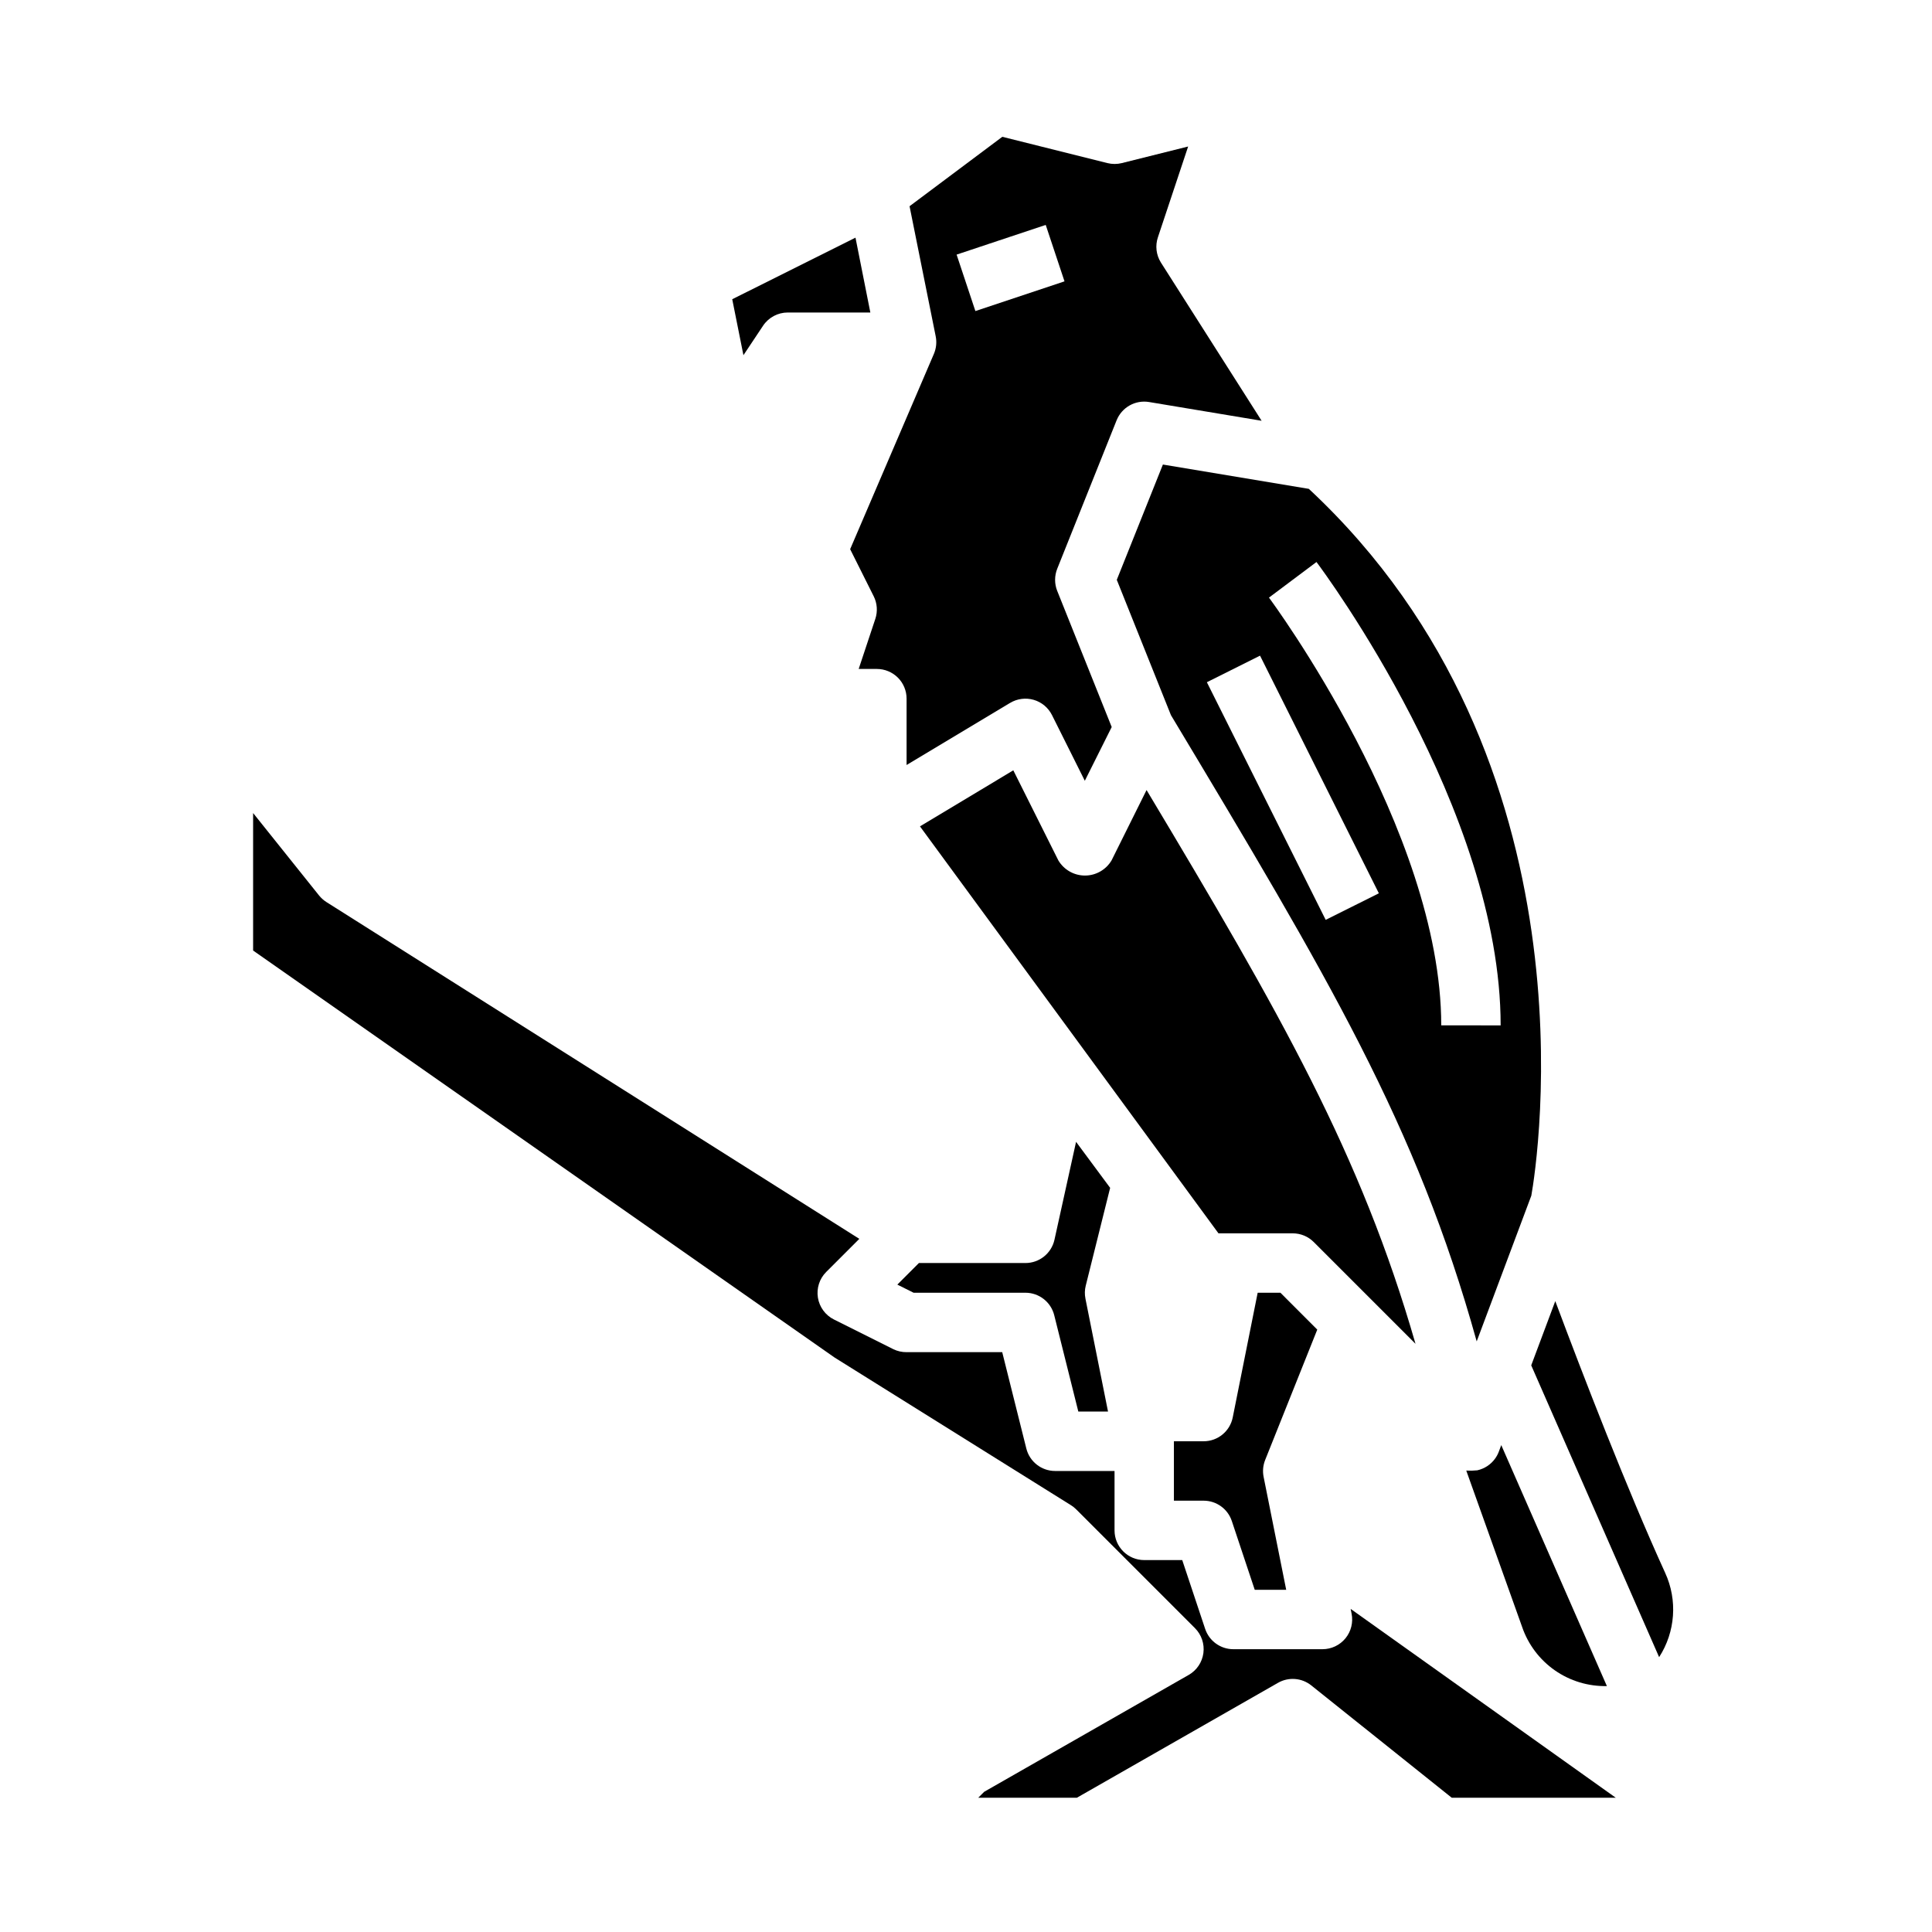
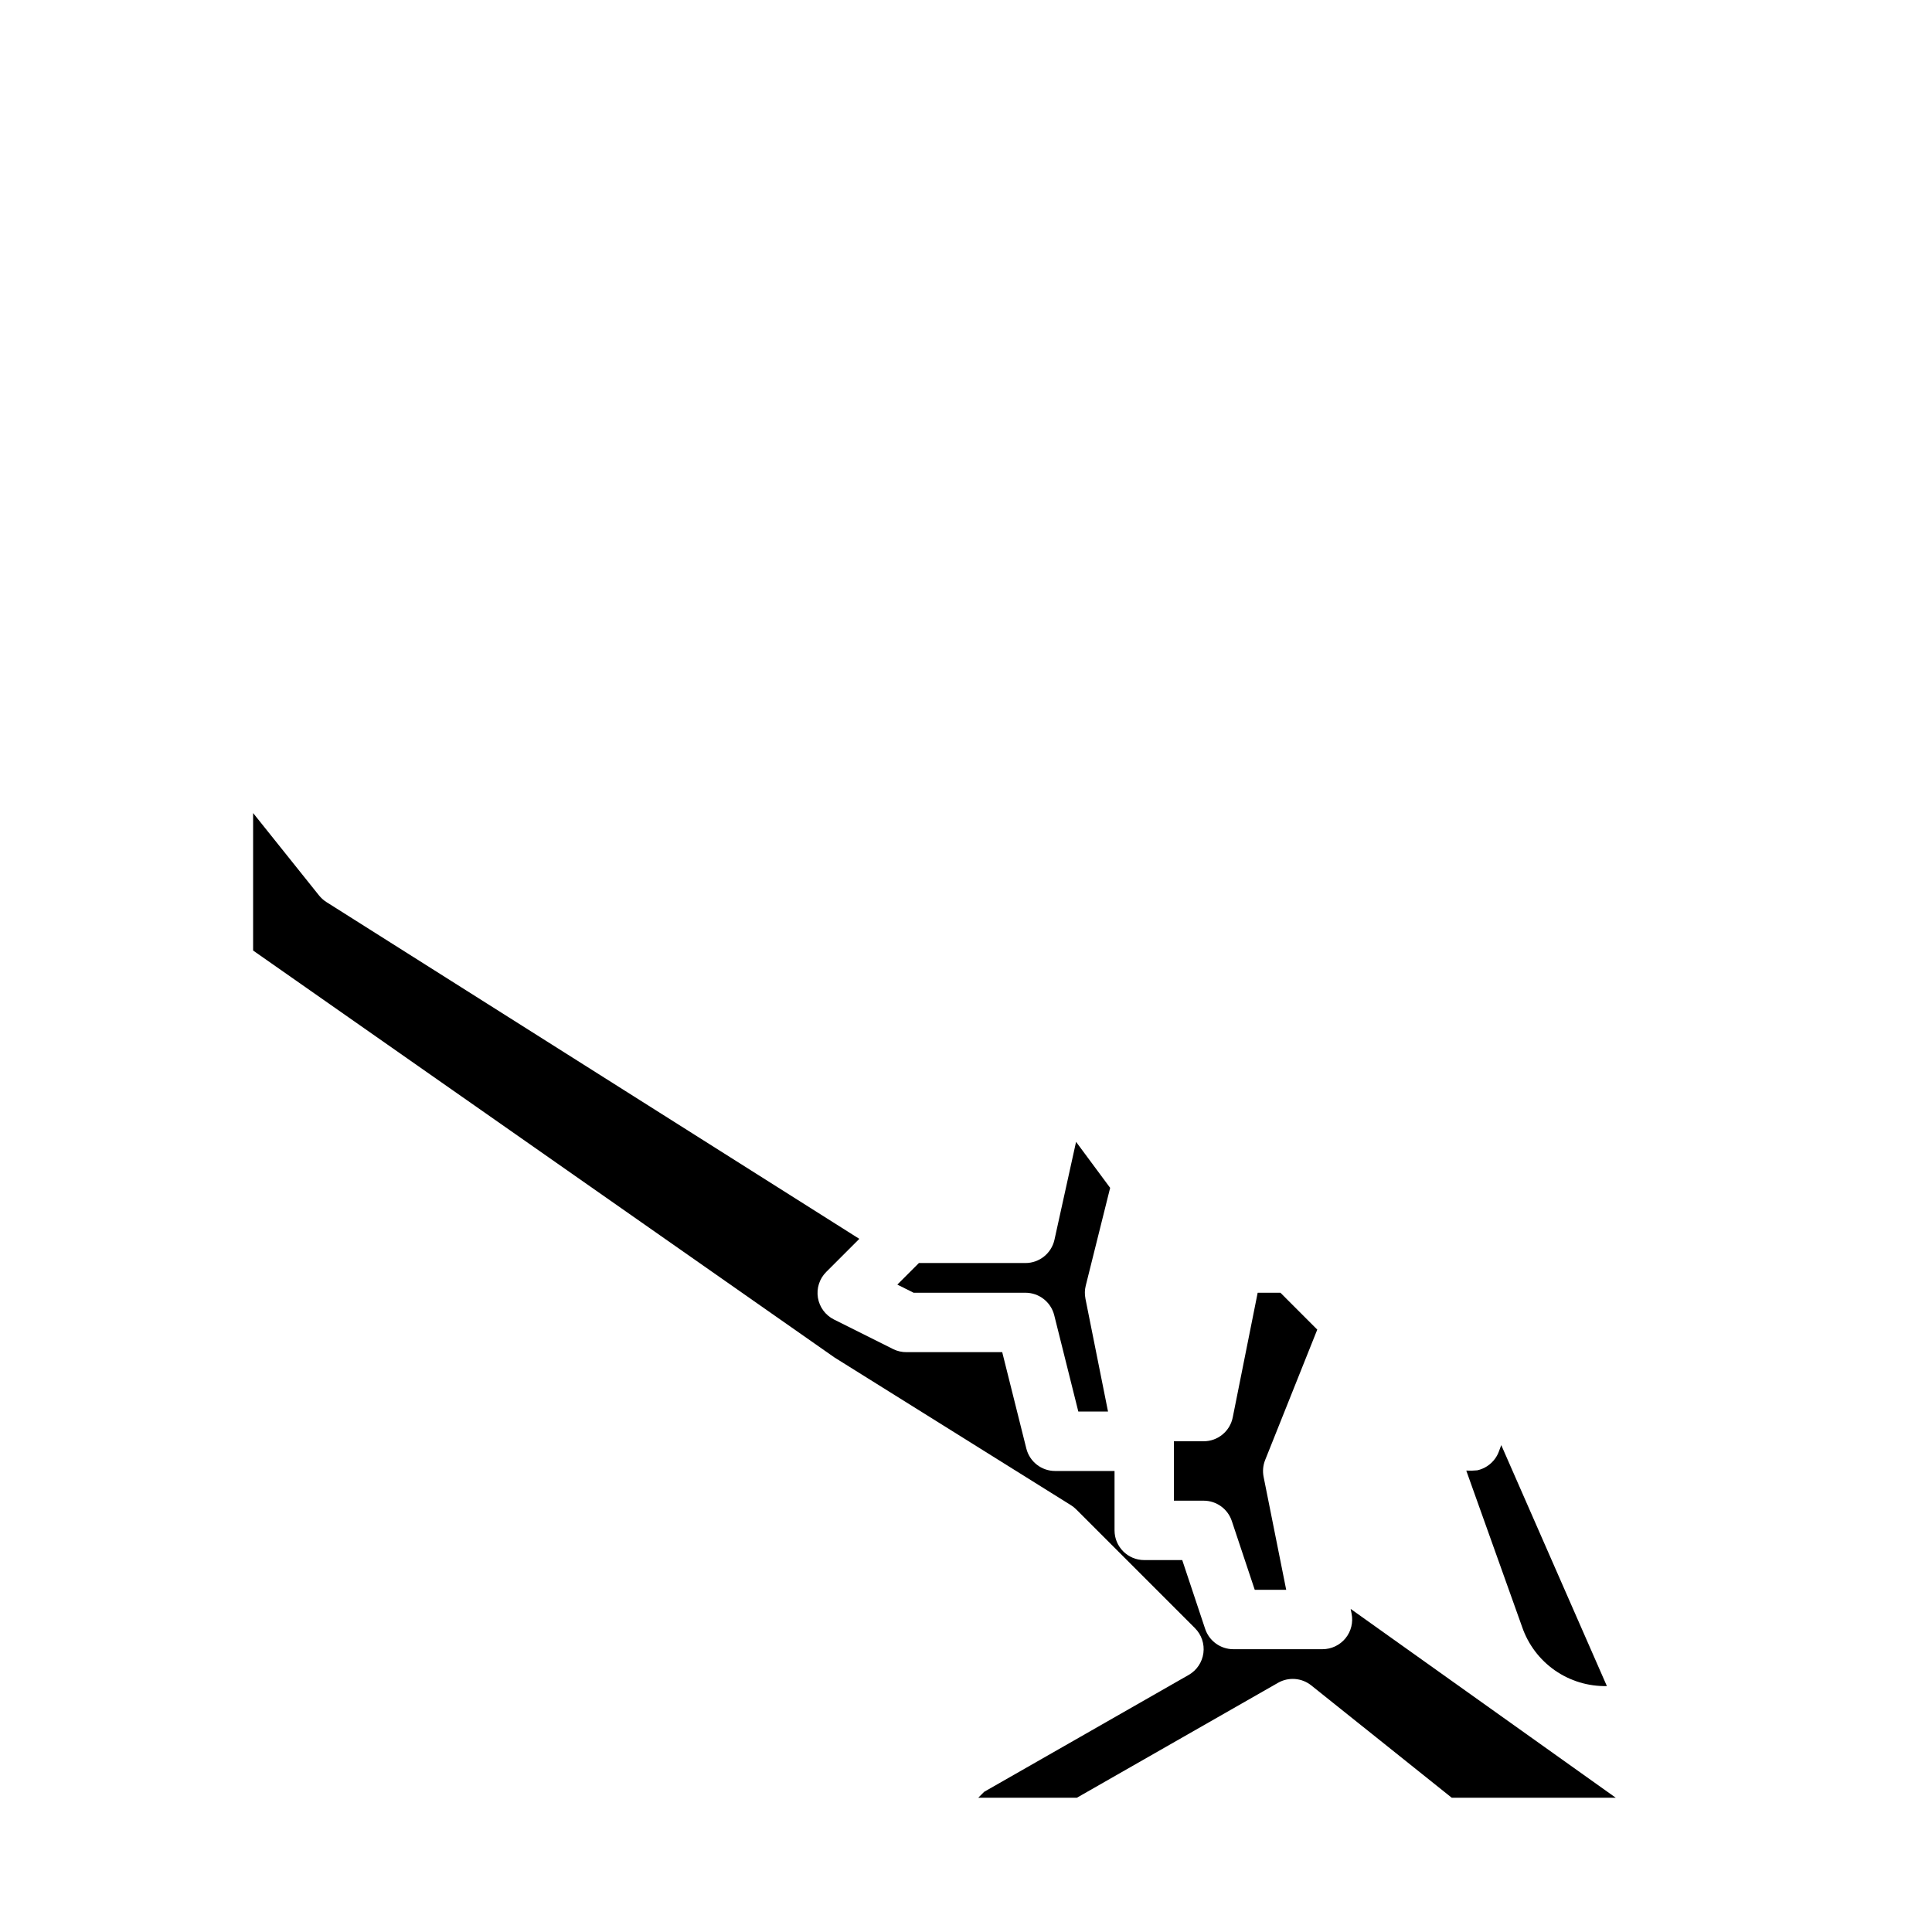
<svg xmlns="http://www.w3.org/2000/svg" fill="#000000" width="800px" height="800px" version="1.1" viewBox="144 144 512 512">
  <g>
-     <path d="m447.85 353.37-9.281 18.656c-1.48 2.484-4.156 4.004-7.043 4.004-2.891 0-5.566-1.52-7.047-4.004l-11.941-23.883-24.734 14.855 79.105 107.85h19.68c2.09 0 4.09 0.828 5.566 2.305l26.969 26.969c-14.508-50.316-35.605-87.195-71.273-146.75z" />
-     <path d="m439.96 297.66 14.352 35.863c41.66 69.43 65.102 108.63 81.027 165.96l14.477-38.621c1.574-8.785 18.246-115.37-58.961-187.31l-38.676-6.445zm52.922-4.723c1.992 2.652 48.805 65.73 48.805 122.8l-15.742-0.004c0-51.789-45.199-112.75-45.656-113.36zm-14.957 24.82 31.488 62.977-14.09 7.039-31.488-62.977z" />
    <path d="m493.09 496.36-9.762-9.77h-6.031l-6.613 33.062c-0.746 3.668-3.973 6.301-7.711 6.297h-7.875v15.742h7.871l0.004 0.004c3.387 0 6.398 2.168 7.469 5.383l6.078 18.234h8.336l-5.984-29.914c-0.301-1.5-0.164-3.051 0.402-4.473z" />
    <path d="m438.2 458.79-9.031-12.191-5.731 25.977c-0.812 3.594-4.008 6.144-7.691 6.141h-28.23l-5.715 5.715 4.312 2.156h29.633c3.609 0 6.758 2.457 7.637 5.961l6.383 25.527h7.871l-5.984-29.914h0.004c-0.234-1.141-0.207-2.324 0.078-3.453z" />
    <path d="m535.49 533.65c-0.969 0.102-1.941 0.125-2.914 0.07l14.801 41.43v0.004c1.598 4.656 4.637 8.688 8.672 11.504 4.039 2.816 8.871 4.277 13.793 4.168l-27.992-63.859-0.652 1.746v0.004c-0.234 0.617-0.543 1.203-0.922 1.746-1.141 1.625-2.848 2.762-4.785 3.188z" />
-     <path d="m391.49 237.79-22.191 51.75 6.242 12.477c0.934 1.867 1.086 4.027 0.426 6.008l-4.406 13.254h4.824c2.086 0 4.09 0.832 5.566 2.305 1.477 1.477 2.305 3.481 2.305 5.566v17.586l27.434-16.461v0.004c1.883-1.133 4.148-1.426 6.258-0.816 2.106 0.613 3.863 2.078 4.844 4.043l8.699 17.406 7.125-14.242-14.438-36.078h-0.004c-0.746-1.879-0.746-3.977 0-5.856l15.742-39.359h0.004c1.379-3.438 4.961-5.449 8.613-4.836l29.812 4.969-26.688-41.934c-1.262-2.008-1.551-4.473-0.789-6.715l8.004-24.035-17.57 4.394h0.004c-1.258 0.312-2.57 0.312-3.828 0l-27.852-6.965-24.582 18.395 6.926 34.465c0.32 1.57 0.152 3.199-0.48 4.676zm29.637-34.188 4.977 14.957-23.617 7.871-4.977-14.957z" />
    <path d="m502.18 571.61c0.473 2.316-0.117 4.723-1.613 6.555-1.496 1.828-3.734 2.891-6.102 2.891h-23.613c-3.391 0-6.398-2.168-7.473-5.383l-6.074-18.234h-10.07c-4.348 0-7.871-3.523-7.871-7.871v-15.742h-15.746c-3.609 0-6.758-2.457-7.633-5.961l-6.387-25.527h-25.34c-1.219 0.012-2.422-0.258-3.519-0.789l-15.742-7.871c-2.258-1.133-3.836-3.281-4.242-5.773-0.406-2.496 0.41-5.031 2.195-6.82l8.777-8.777-141.24-89.262c-0.734-0.473-1.391-1.062-1.941-1.742l-17.469-21.836v36.434l154.08 107.85 62.637 39.133v-0.004c0.508 0.316 0.977 0.688 1.395 1.109l31.488 31.488c1.734 1.734 2.559 4.18 2.234 6.609-0.324 2.434-1.766 4.574-3.894 5.789l-54.191 30.969-1.574 1.574h26.137l53.293-30.449c2.801-1.602 6.301-1.332 8.824 0.688l37.219 29.762h43.469l-70.258-50.043z" />
-     <path d="m585.29 560.83c-10.133-22.207-21.781-52.387-29.125-72.02l-6.375 17.02 33.898 77.336-0.004-0.004c4.316-6.68 4.922-15.102 1.605-22.332z" />
-     <path d="m346.22 230.32c1.457-2.188 3.918-3.504 6.547-3.504h21.883l-3.938-19.836-32.664 16.32 2.969 14.832z" />
  </g>
</svg>